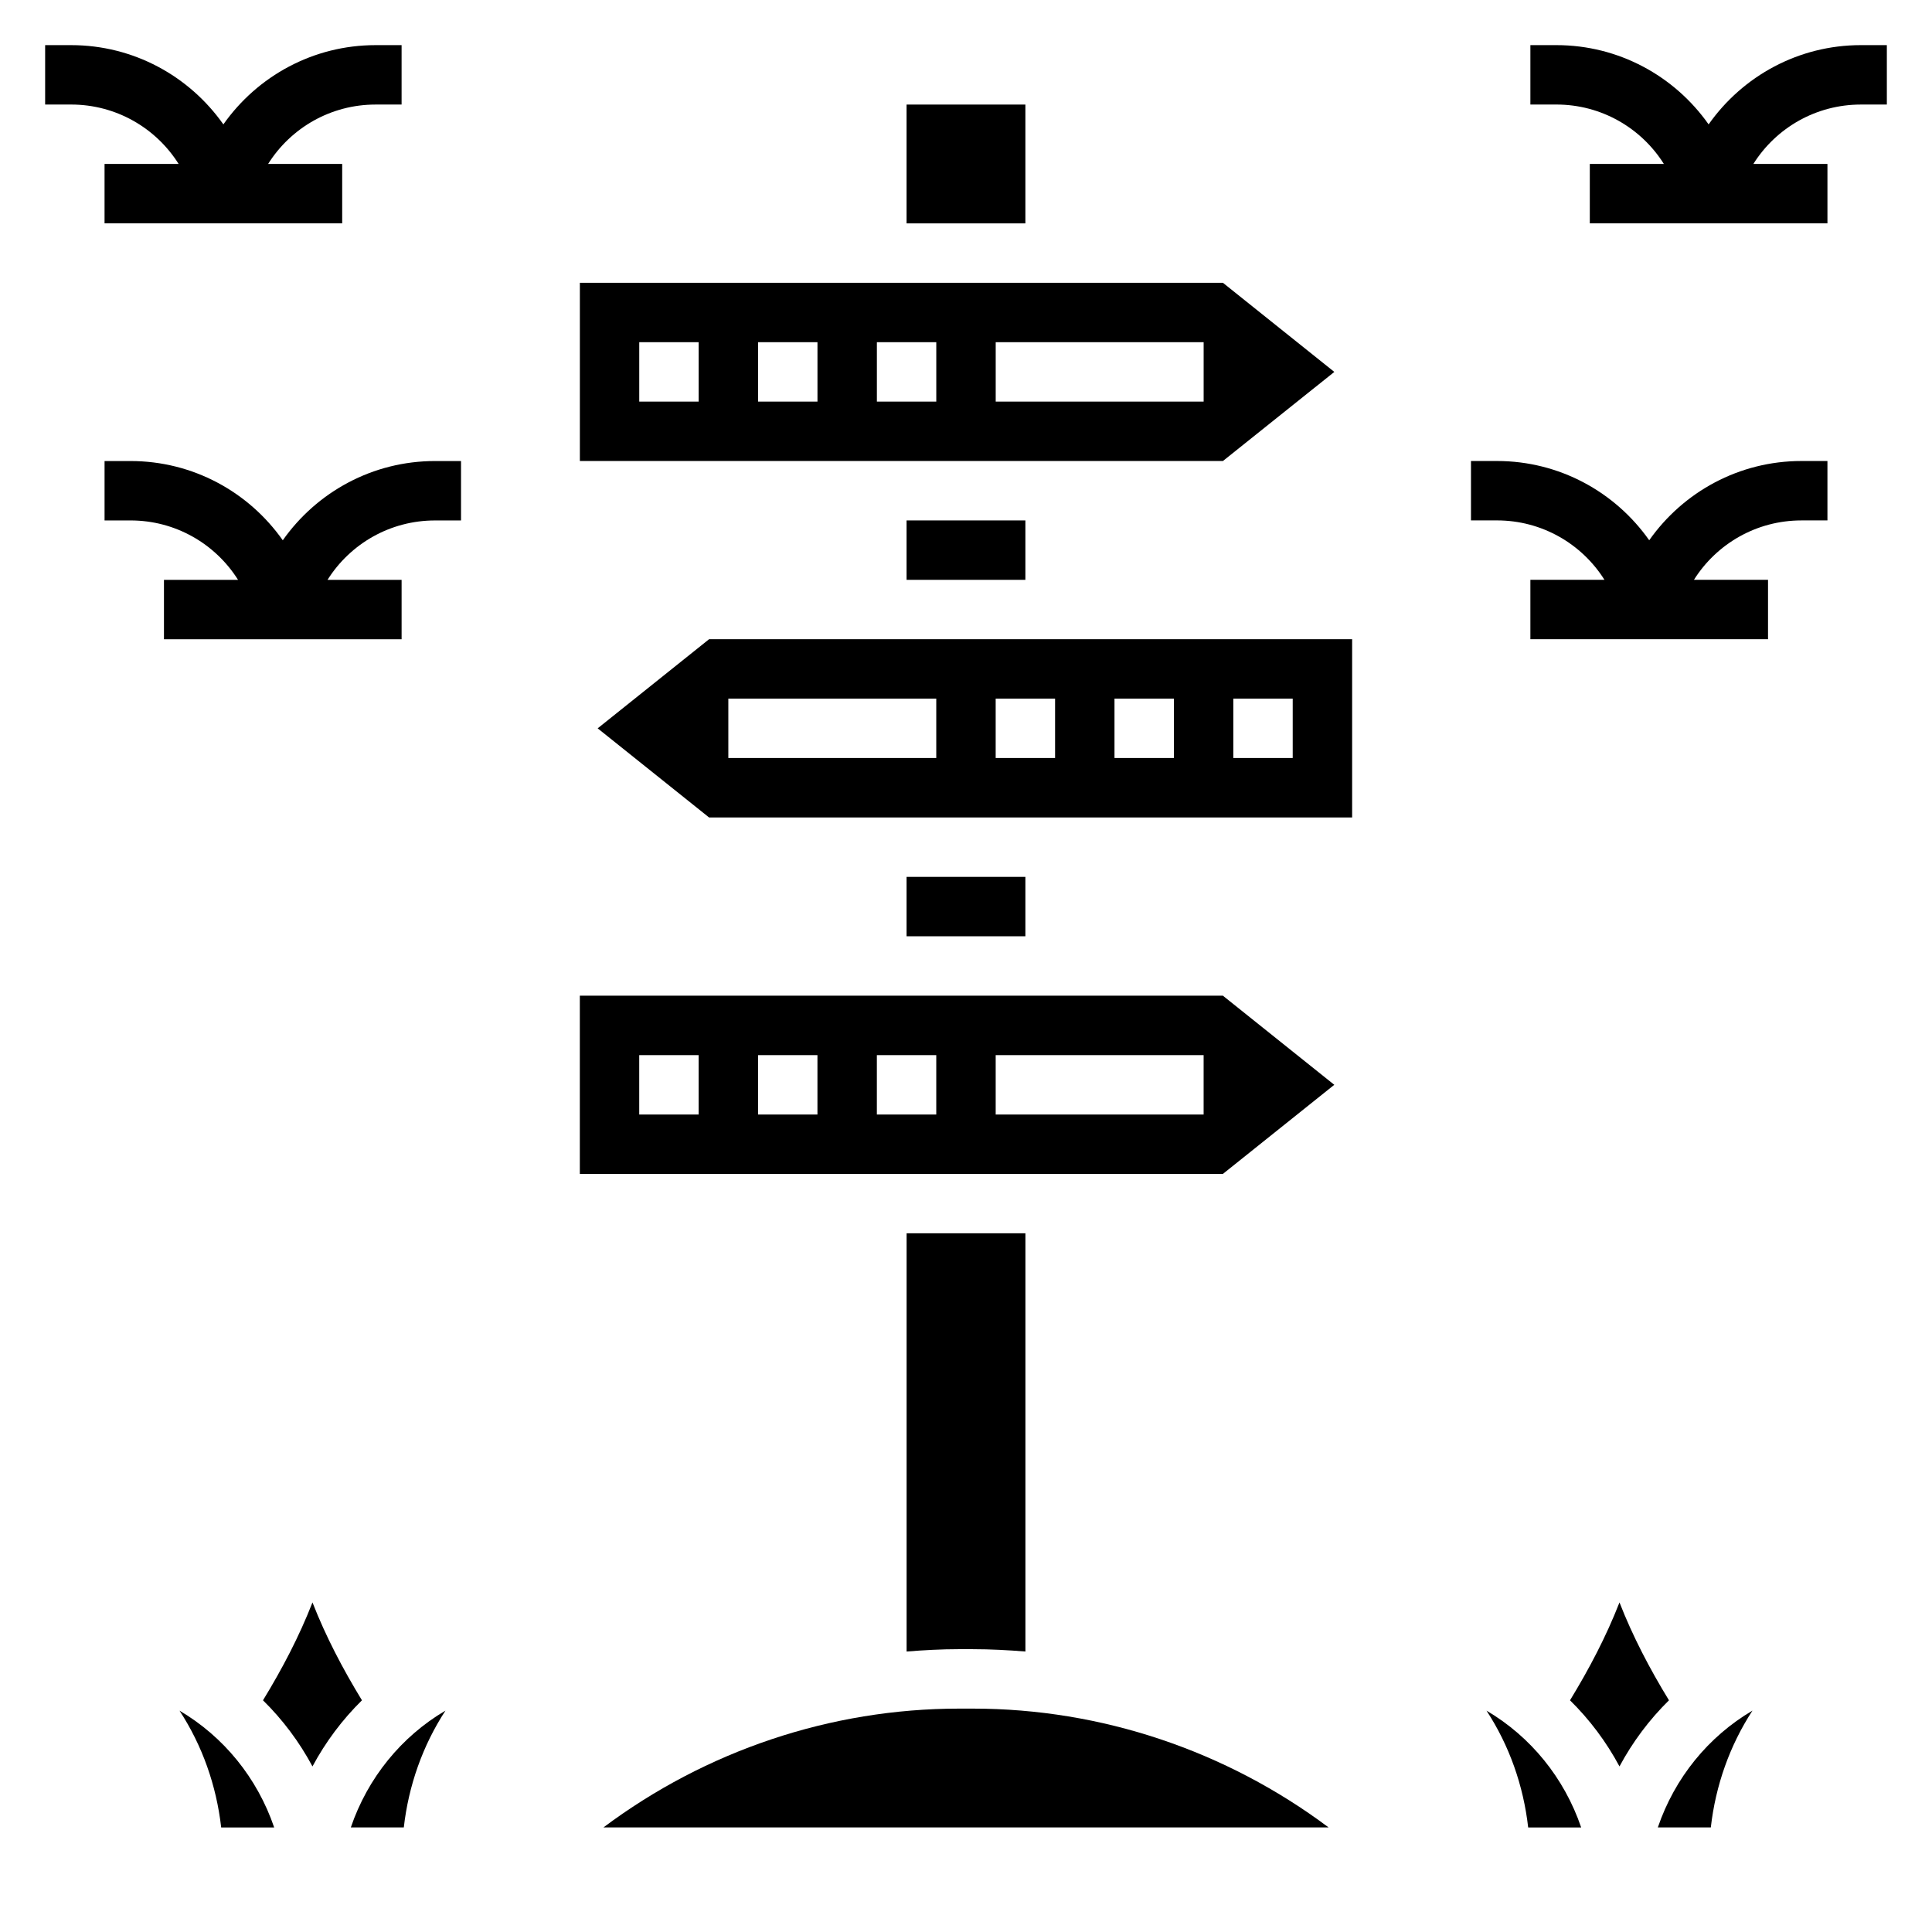
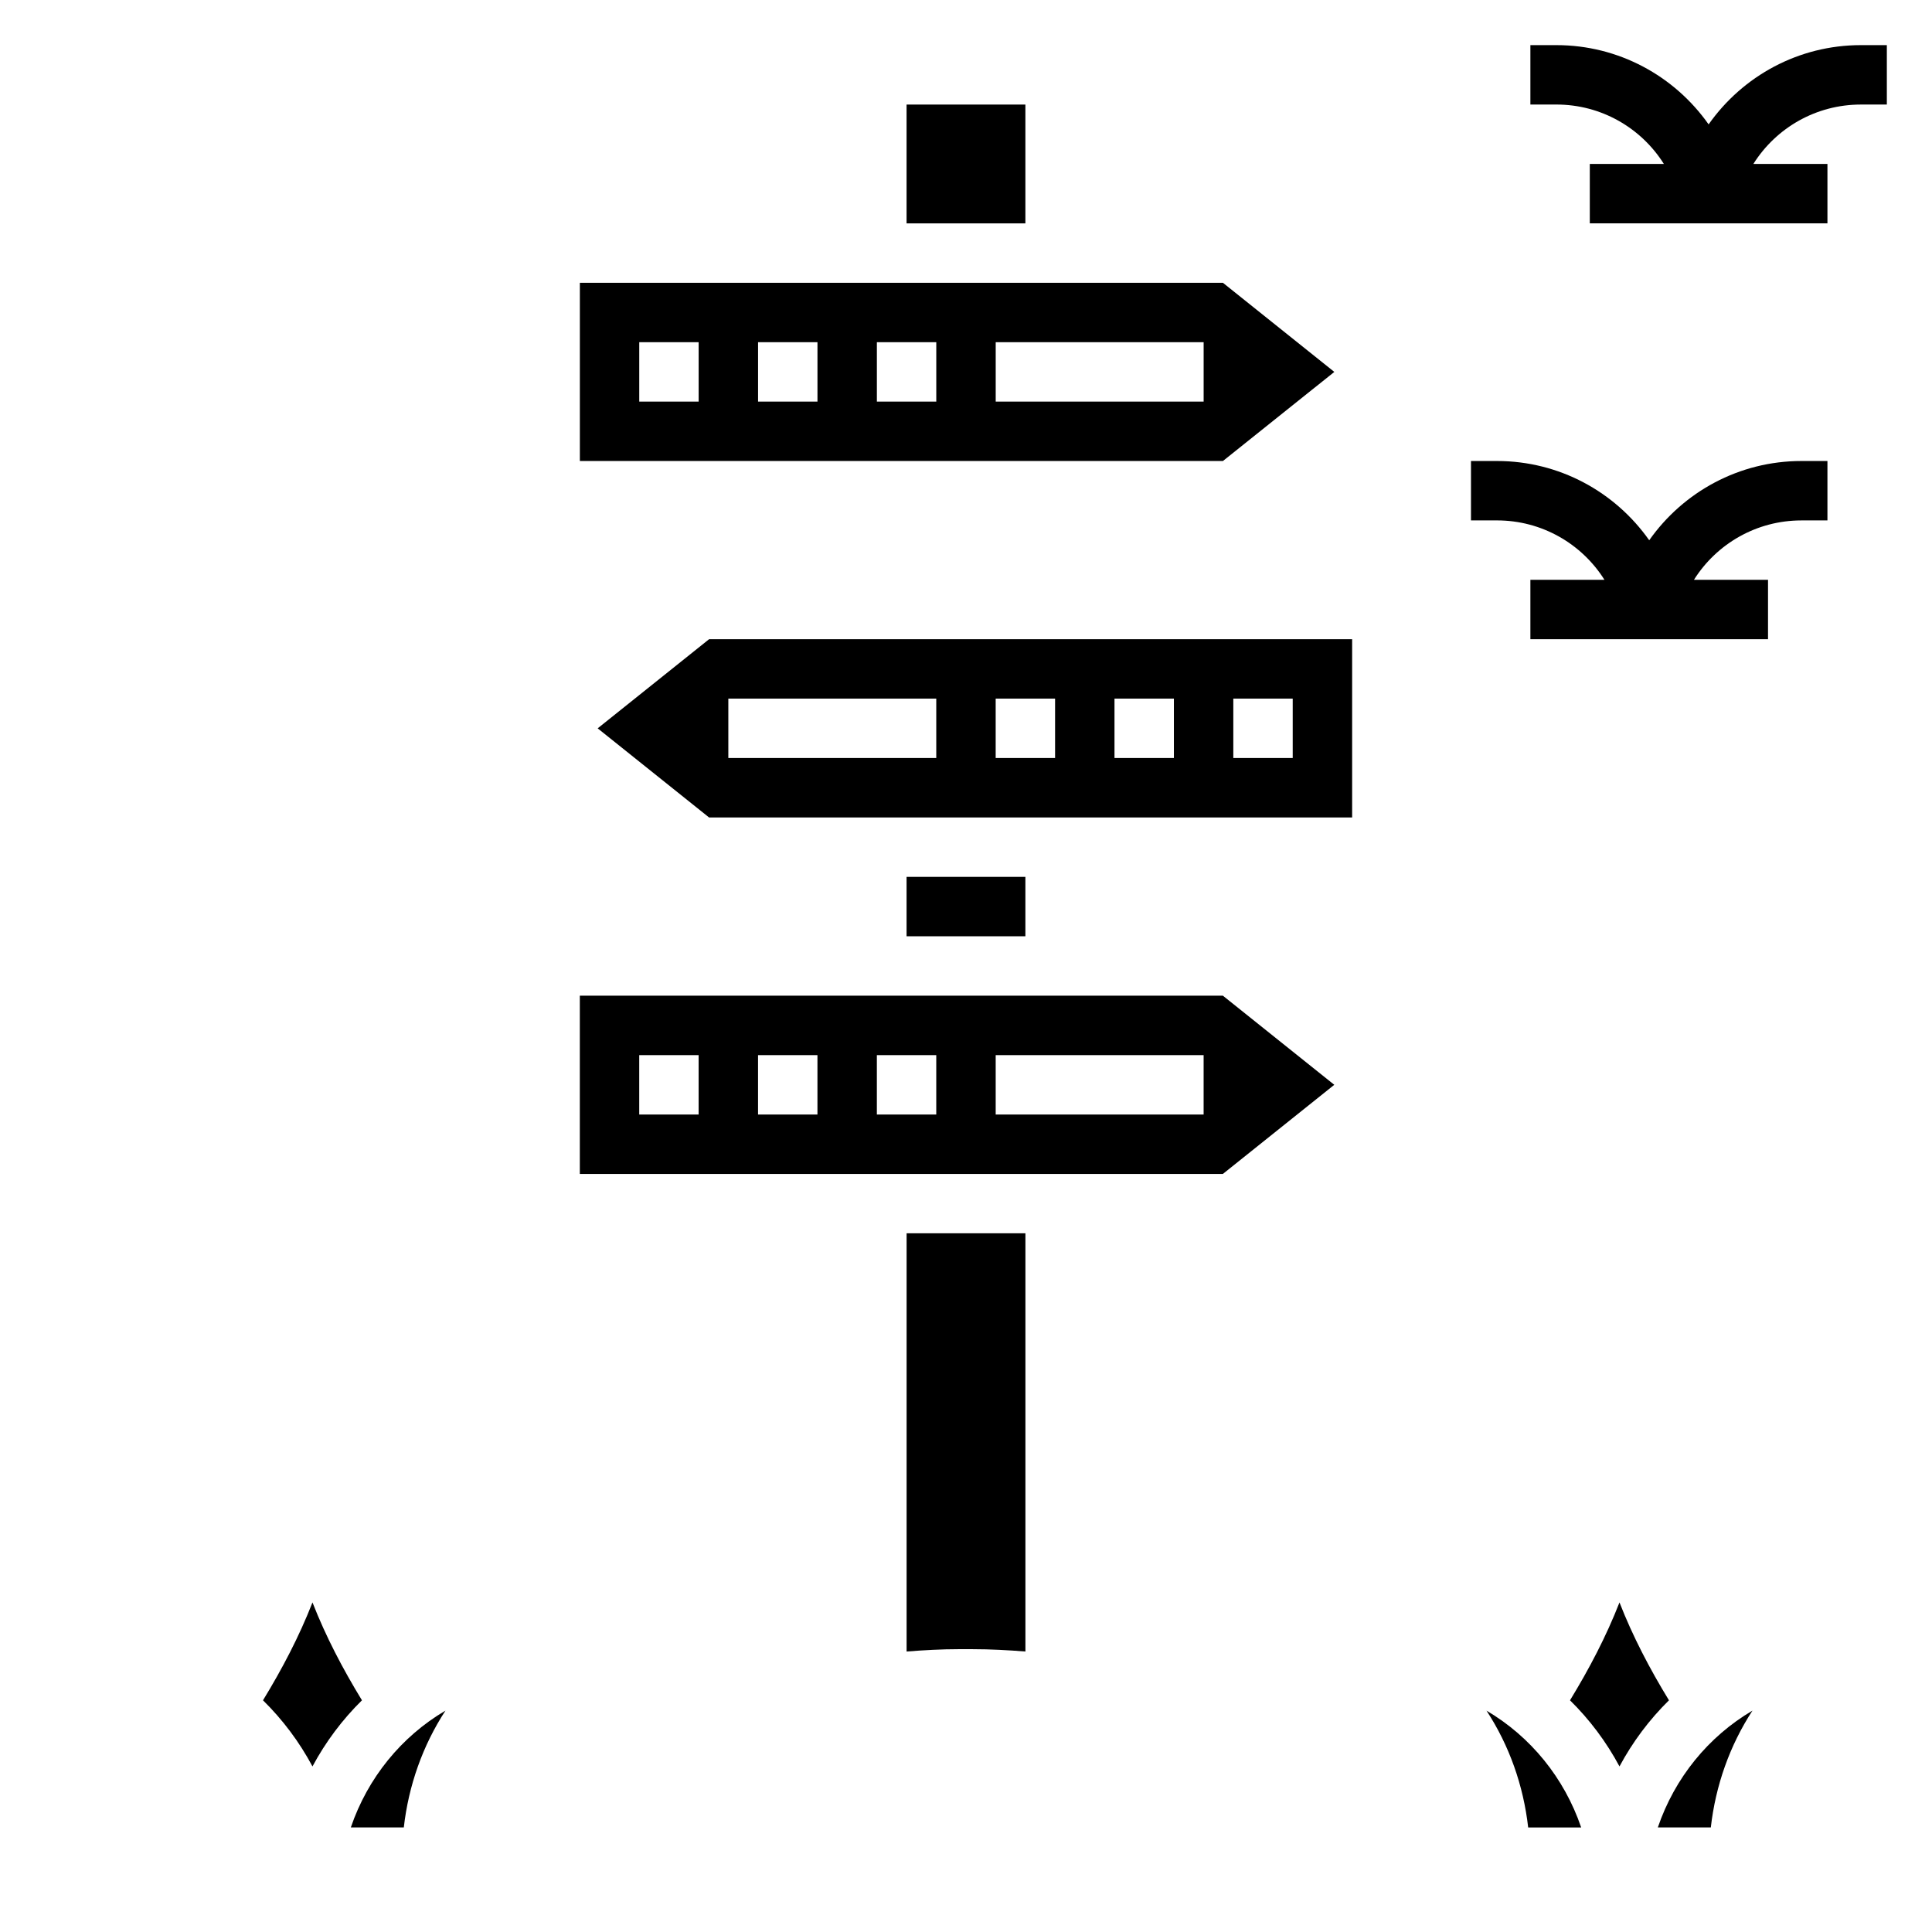
<svg xmlns="http://www.w3.org/2000/svg" fill="#000000" width="800px" height="800px" version="1.1" viewBox="144 144 512 512">
  <g>
    <path d="m637.13 155.96c-16.469 0-31.277 8.156-40.328 21.004-9.055-12.848-23.863-21.004-40.328-21.004h-6.906v15.742h6.902c11.832 0 22.434 6.148 28.473 15.742l-19.629 0.004v15.742h62.977v-15.742h-19.633c6.039-9.598 16.641-15.742 28.473-15.742h6.902v-15.746z" />
    <path d="m569.2 297.66h-19.633v15.742h62.977v-15.742h-19.633c6.039-9.598 16.641-15.742 28.473-15.742l6.906-0.004v-15.742h-6.902c-16.469 0-31.277 8.156-40.328 21.004-9.055-12.852-23.863-21.004-40.332-21.004h-6.902v15.742h6.902c11.832 0 22.434 6.148 28.473 15.746z" />
-     <path d="m191.34 187.45h-19.633v15.742h62.977v-15.742h-19.633c6.039-9.598 16.641-15.742 28.473-15.742h6.902v-15.746h-6.902c-16.469 0-31.277 8.156-40.328 21.004-9.055-12.848-23.863-21.004-40.328-21.004h-6.906v15.742h6.902c11.836 0.004 22.438 6.152 28.477 15.746z" />
-     <path d="m218.94 287.18c-9.051-12.848-23.859-21-40.328-21h-6.902v15.742h6.902c11.832 0 22.434 6.148 28.473 15.742l-19.633 0.004v15.742h62.977v-15.742h-19.633c6.039-9.598 16.641-15.742 28.473-15.742l6.906-0.004v-15.742h-6.902c-16.473 0-31.277 8.152-40.332 21z" />
    <path d="m401.82 581.05c4.66 0 9.305 0.25 13.926 0.621v-110.83h-31.488v110.83c4.621-0.371 9.258-0.625 13.926-0.625z" />
-     <path d="m384.25 281.92h31.488v15.742h-31.488z" />
    <path d="m297.66 407.87v47.23h170.42l29.52-23.617-29.52-23.617zm31.484 31.488h-15.742v-15.742h15.742zm31.488 0h-15.742v-15.742h15.742zm31.488 0h-15.742v-15.742h15.742zm70.852 0h-55.105v-15.742h55.105z" />
    <path d="m384.25 376.38h31.488v15.742h-31.488z" />
    <path d="m226.81 568.66c-3.527 9.035-8.039 17.633-13.113 25.938 5.203 5.117 9.629 11.012 13.113 17.523 3.488-6.504 7.91-12.406 13.113-17.523-5.074-8.305-9.586-16.906-13.113-25.938z" />
-     <path d="m398.18 596.8c-34.078 0-67.125 11.18-94.266 31.488h192.18c-27.145-20.309-60.191-31.488-94.266-31.488z" />
-     <path d="m191.57 597.34c6.047 9.238 9.785 19.875 11.047 30.953h14.043c-4.481-13.133-13.383-24.066-25.09-30.953z" />
    <path d="m236.97 628.29h14.043c1.258-11.074 5-21.711 11.043-30.961-11.703 6.887-20.605 17.828-25.086 30.961z" />
    <path d="m497.61 242.56-29.52-23.617h-170.42v47.23h170.42zm-168.46 7.871h-15.742v-15.742h15.742zm31.488 0h-15.742v-15.742h15.742zm31.488 0h-15.742v-15.742h15.742zm70.852 0h-55.105v-15.742h55.105z" />
    <path d="m302.39 337.02 29.52 23.617 170.42-0.004v-47.23h-170.42zm168.45-7.875h15.742v15.742h-15.742zm-31.488 0h15.742v15.742h-15.742zm-31.488 0h15.742v15.742h-15.742zm-70.848 0h55.105v15.742h-55.105z" />
    <path d="m384.25 171.71h31.488v31.488h-31.488z" />
    <path d="m573.18 568.66c-3.527 9.035-8.039 17.633-13.113 25.938 5.203 5.117 9.629 11.012 13.113 17.523 3.488-6.504 7.91-12.406 13.113-17.523-5.078-8.305-9.586-16.906-13.113-25.938z" />
    <path d="m583.34 628.29h14.043c1.258-11.074 5-21.711 11.043-30.961-11.707 6.887-20.609 17.828-25.086 30.961z" />
    <path d="m537.94 597.34c6.047 9.242 9.785 19.867 11.043 30.953h14.043c-4.477-13.133-13.383-24.066-25.086-30.953z" />
  </g>
</svg>